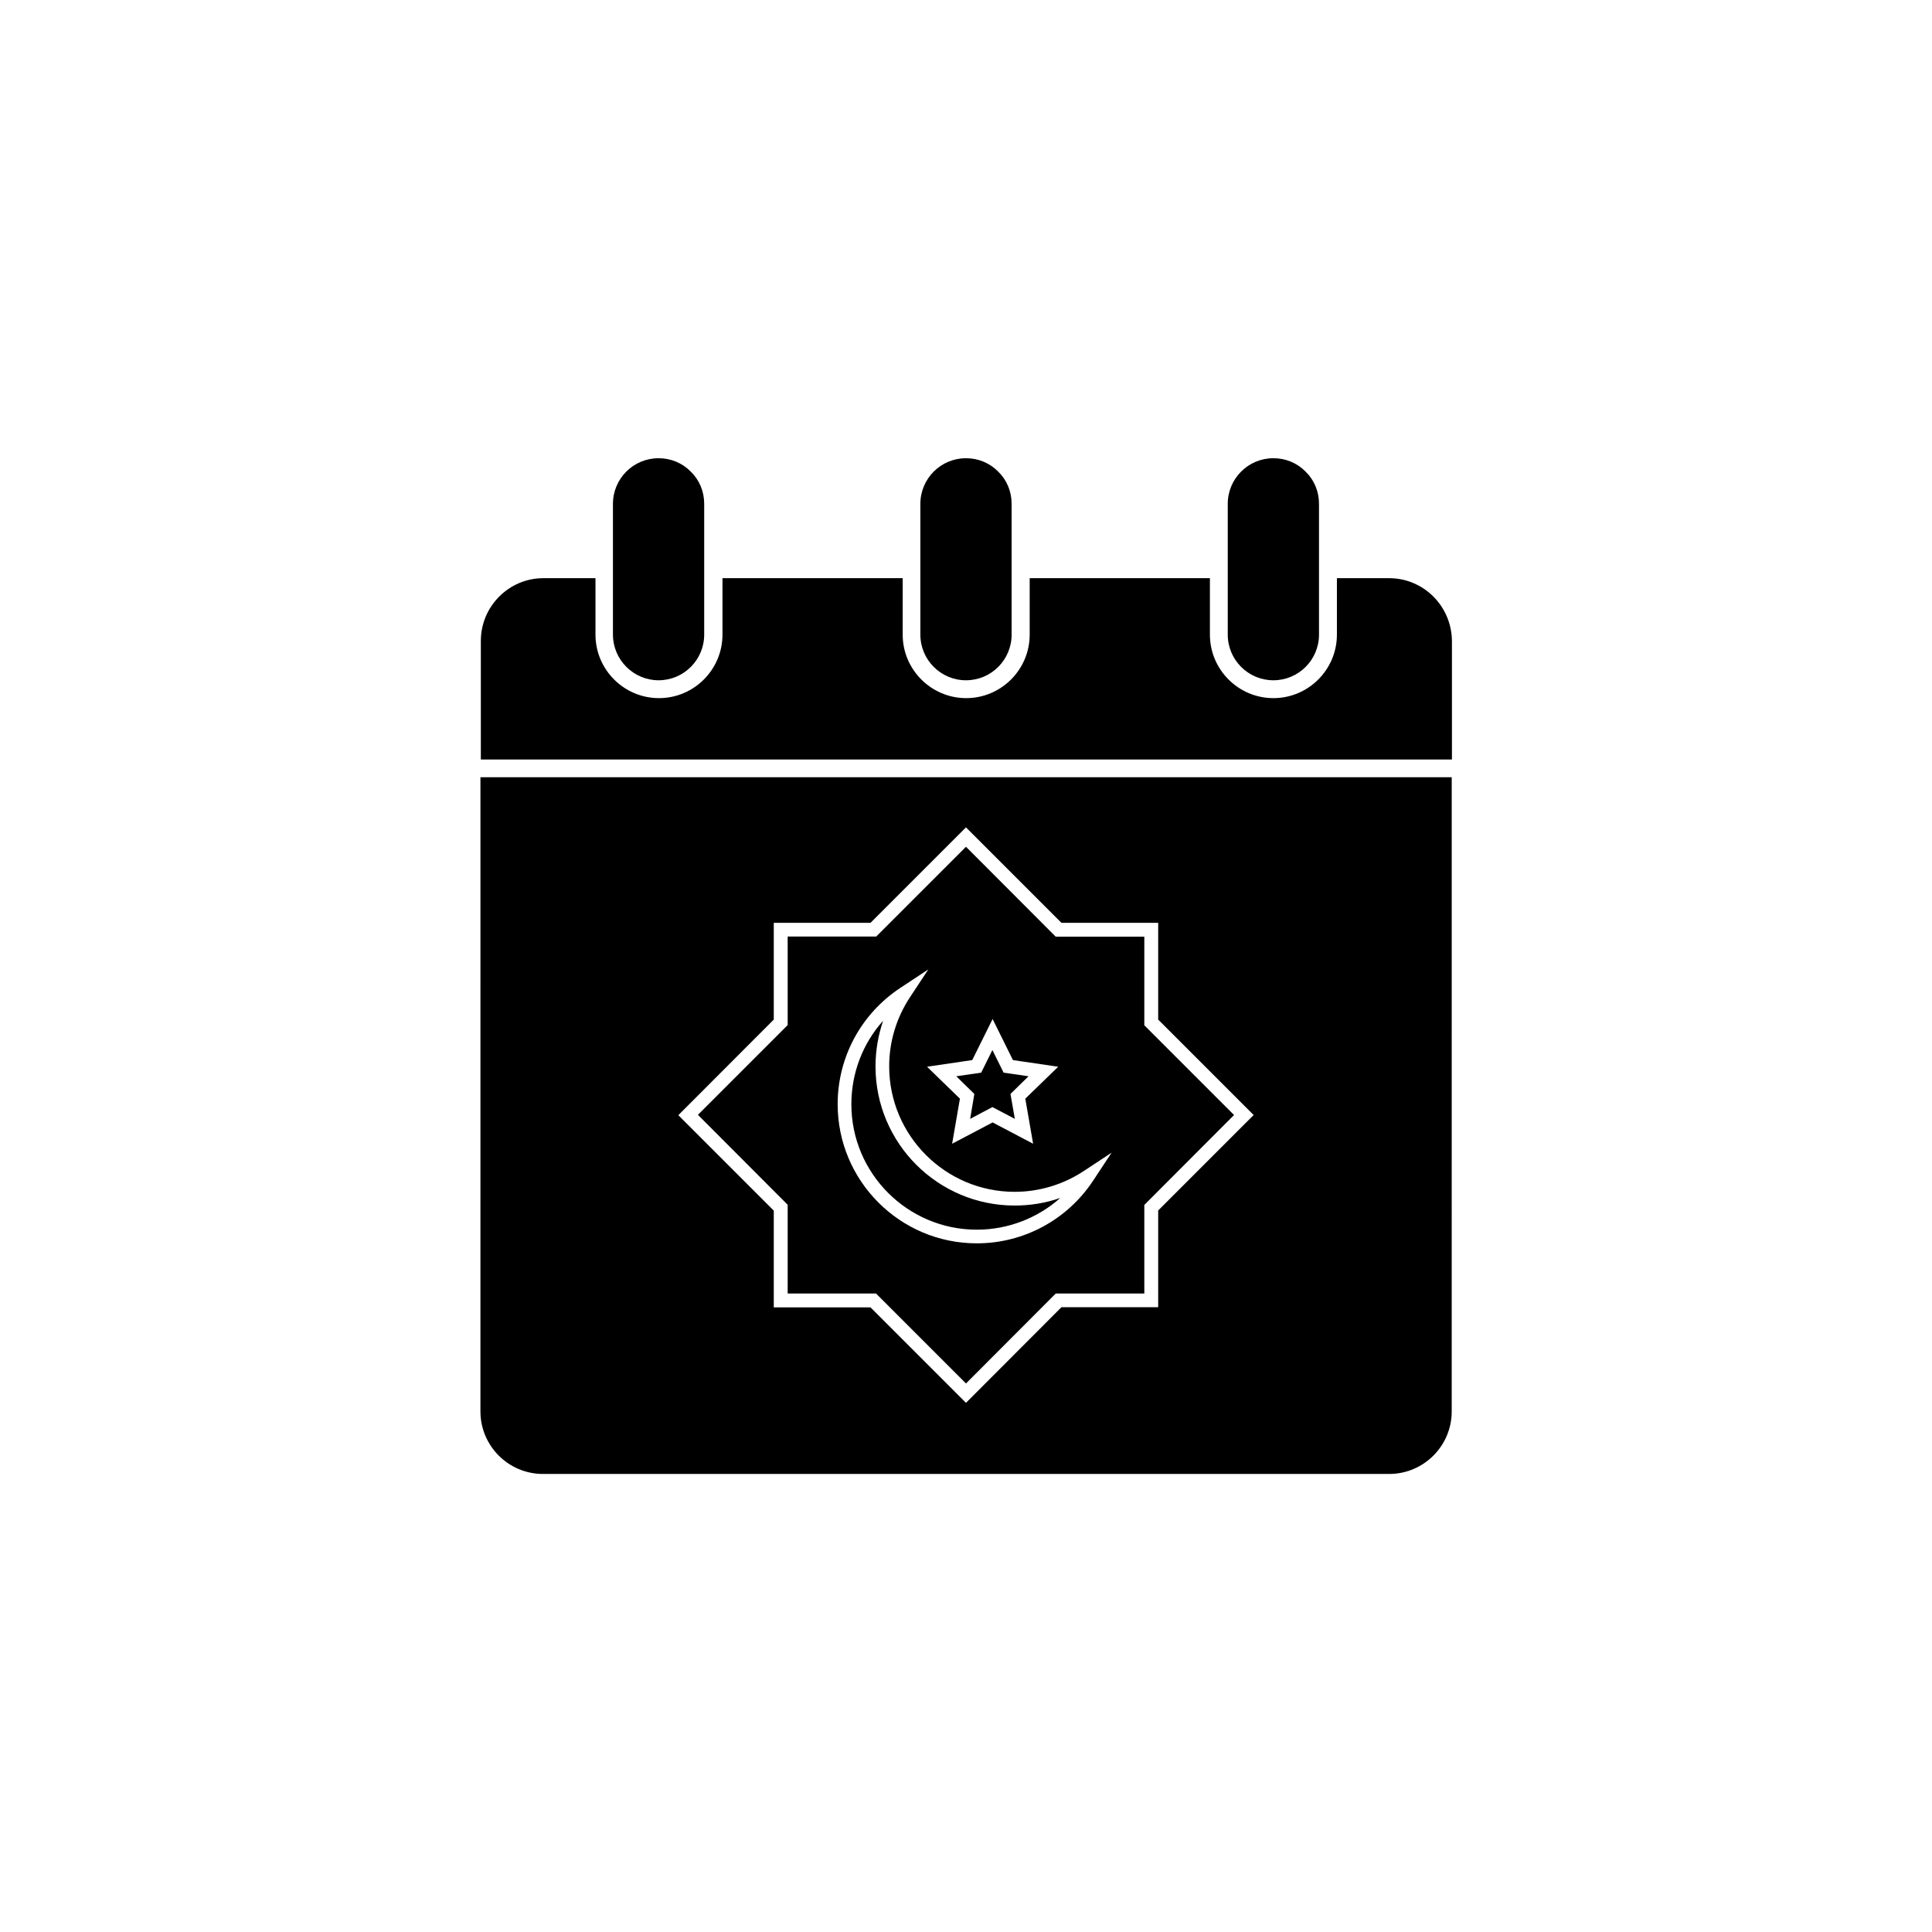
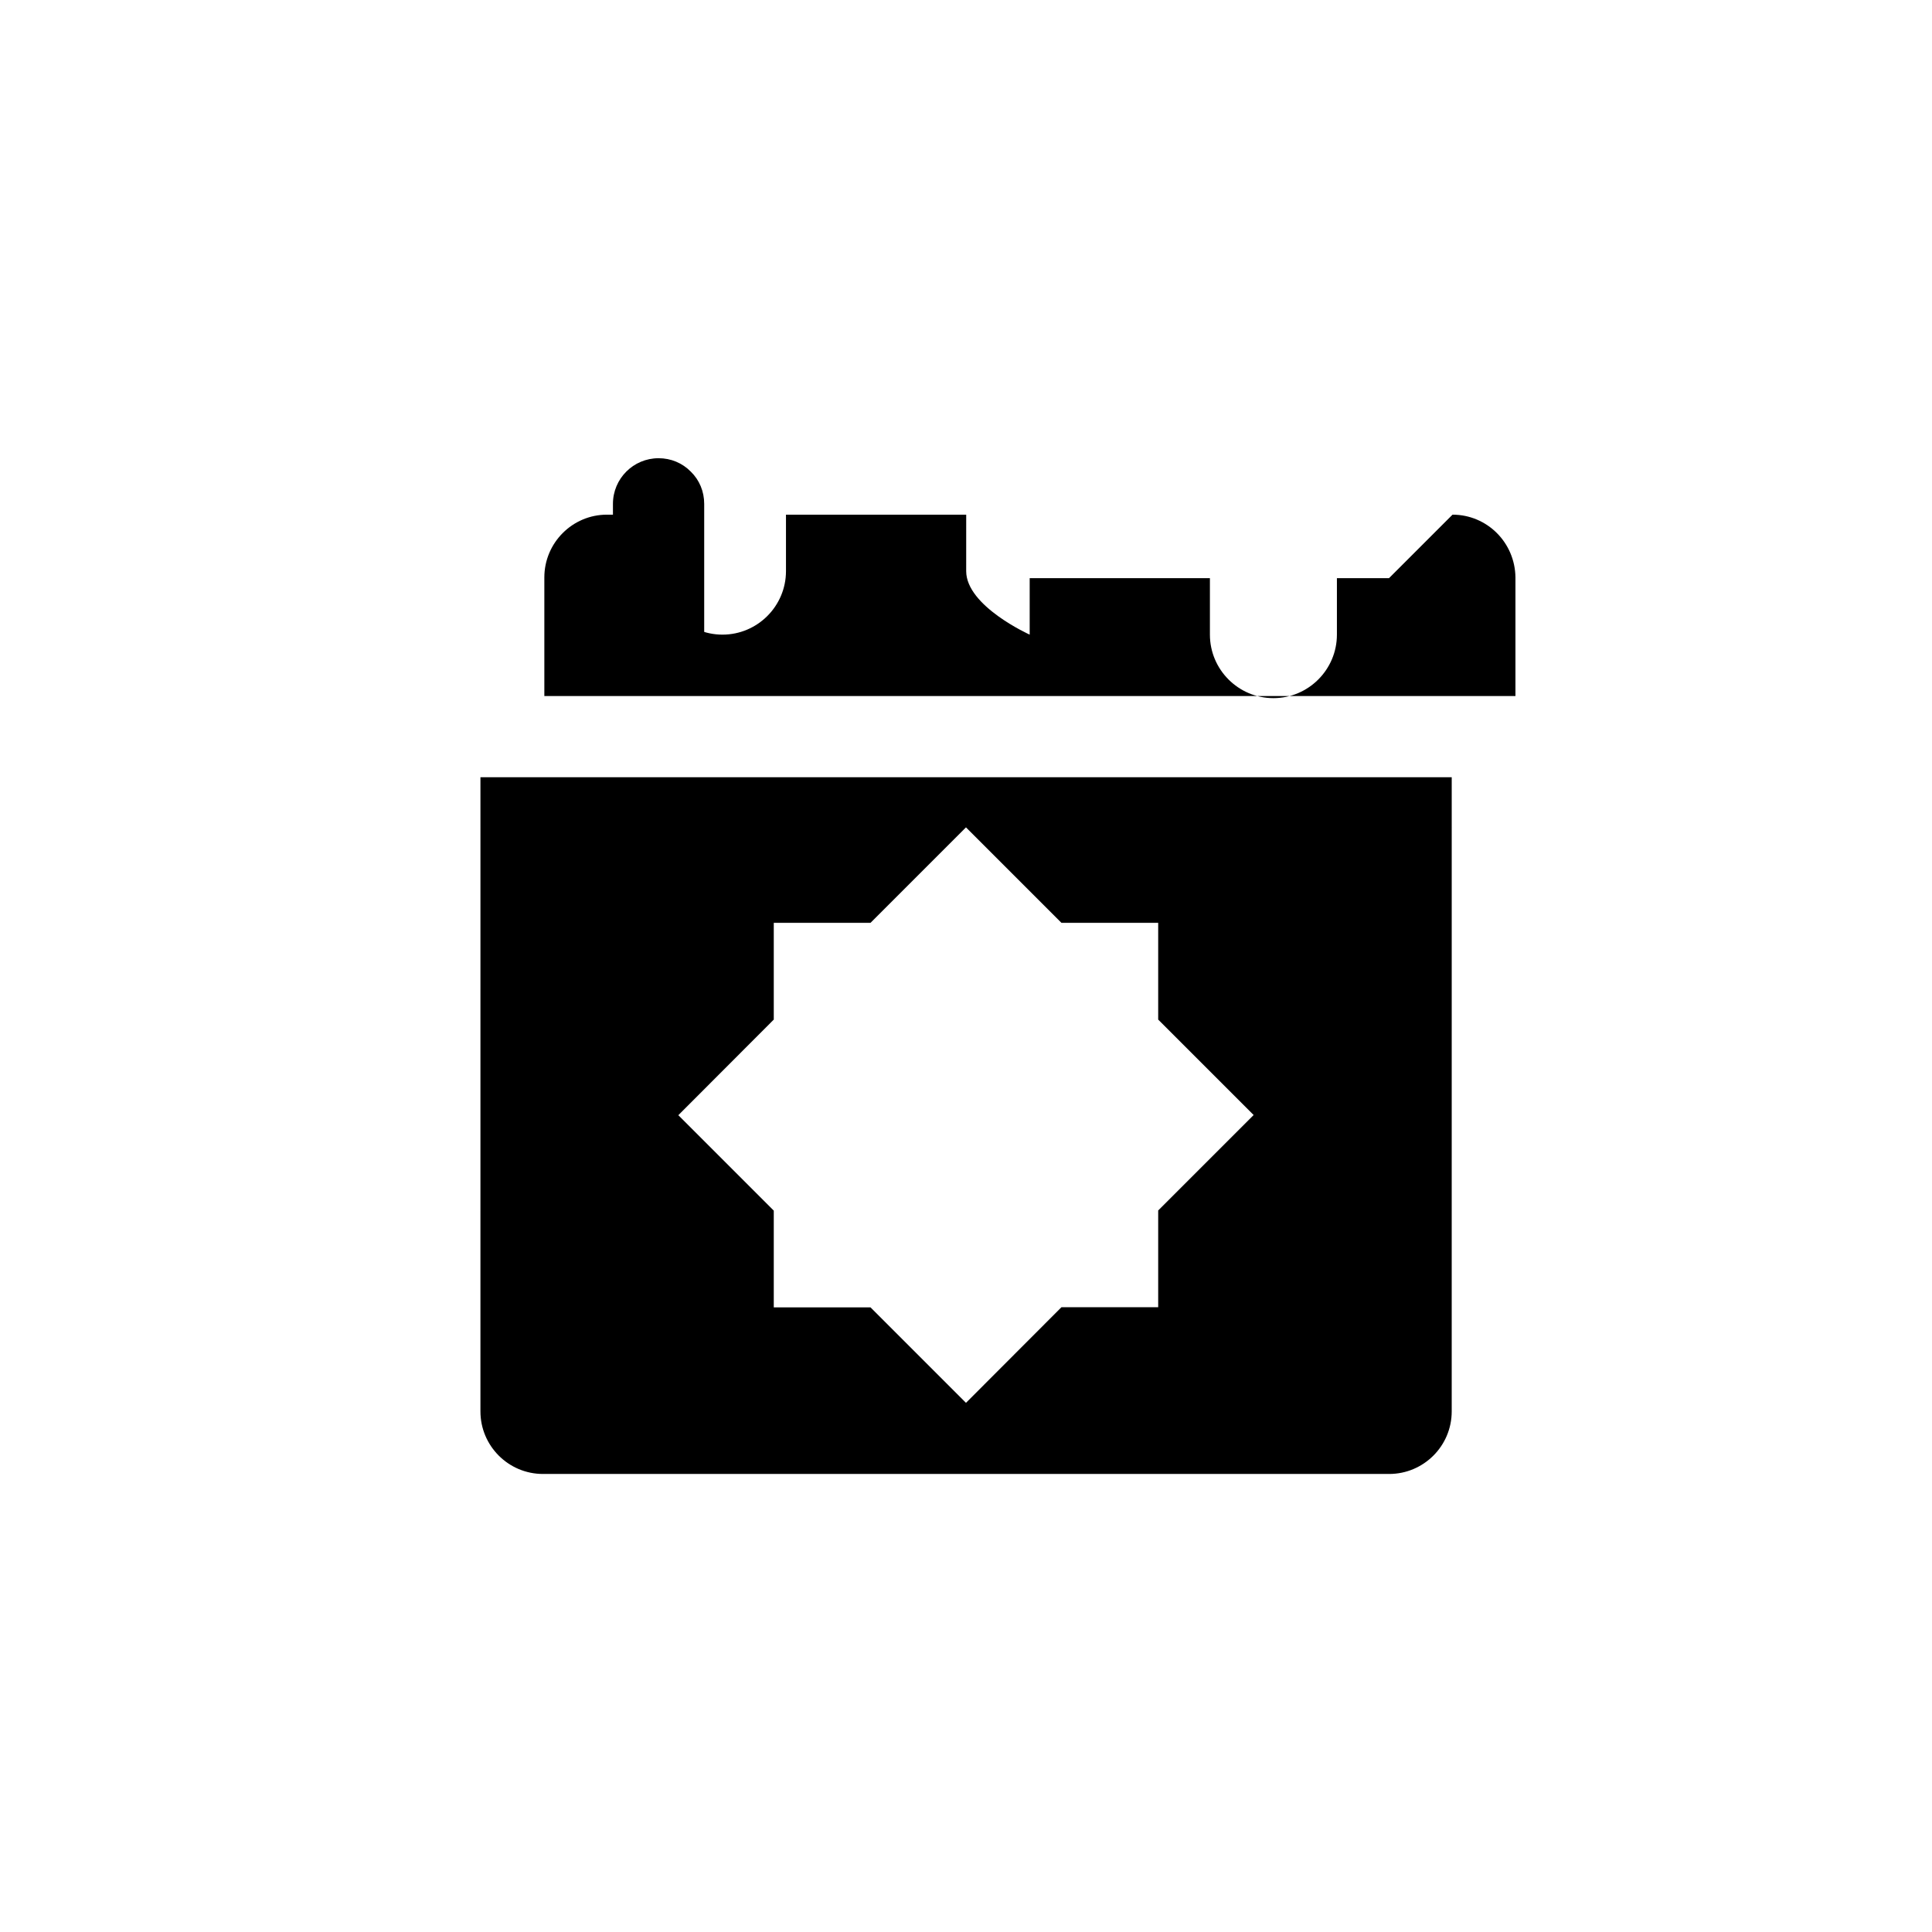
<svg xmlns="http://www.w3.org/2000/svg" fill="#000000" width="800px" height="800px" version="1.1" viewBox="144 144 512 512">
  <g>
-     <path d="m481.46 324.28c6.699 0 12.09-5.441 12.09-12.09v-34.664c0-3.273-1.258-6.297-3.527-8.516-2.266-2.316-5.289-3.578-8.566-3.578-6.699 0-12.09 5.441-12.09 12.09v34.664c0.004 6.652 5.394 12.094 12.094 12.094z" />
-     <path d="m402.87 469.88c8.262 0 16.121-3.074 22.117-8.414-3.879 1.359-7.961 2.016-12.09 2.016-20.355 0-36.879-16.523-36.879-36.879 0-4.18 0.707-8.211 2.016-12.09-5.391 5.996-8.414 13.855-8.414 22.117-0.004 18.34 14.91 33.25 33.25 33.25z" />
-     <path d="m402.21 433.91-1.109 6.598 5.894-3.121 5.945 3.121-1.156-6.598 4.785-4.688-6.602-0.957-2.973-5.996-2.973 5.996-6.598 0.957z" />
    <path d="m318.53 324.28c6.699 0 12.09-5.441 12.09-12.09v-34.664c0-3.273-1.258-6.297-3.527-8.516-2.266-2.316-5.289-3.578-8.566-3.578-6.699 0-12.09 5.441-12.09 12.09v34.664c0.004 6.652 5.445 12.094 12.094 12.094z" />
-     <path d="m400 324.28c6.699 0 12.09-5.441 12.09-12.09v-34.664c0-3.273-1.258-6.297-3.527-8.516-2.266-2.316-5.289-3.578-8.566-3.578-6.699 0-12.09 5.441-12.09 12.09v34.664c0 6.652 5.391 12.094 12.094 12.094z" />
-     <path d="m352.69 486.8h23.477l23.832 23.832 23.781-23.832h23.477v-23.477l23.781-23.832-23.781-23.781v-23.477h-23.477l-23.781-23.828-23.781 23.781h-23.477v23.477l-23.781 23.781 23.781 23.832v23.523zm48.969-61.867 5.391-10.883 5.391 10.883 11.992 1.762-8.715 8.465 2.066 11.941-10.73-5.644-10.73 5.644 2.066-11.941-8.715-8.465zm-19.043-19.145 7.406-4.887-4.887 7.406c-3.578 5.441-5.492 11.738-5.492 18.289 0 18.34 14.914 33.25 33.25 33.25 6.5 0 12.848-1.914 18.289-5.492l7.406-4.887-4.887 7.406c-6.852 10.379-18.391 16.625-30.832 16.625-20.355 0-36.879-16.523-36.879-36.879 0-12.445 6.195-23.93 16.625-30.832z" />
-     <path d="m512.1 297.22h-13.805v14.965c0 9.27-7.559 16.828-16.828 16.828-9.27 0-16.828-7.559-16.828-16.828v-14.965h-47.762v14.965c0 9.27-7.559 16.828-16.828 16.828s-16.828-7.559-16.828-16.828l0.004-14.965h-47.762v14.965c0 9.27-7.559 16.828-16.828 16.828-9.27 0-16.828-7.559-16.828-16.828v-14.965h-13.805c-9.117 0-16.574 7.457-16.574 16.625v31.438h257.35v-31.438c-0.102-9.219-7.508-16.625-16.676-16.625z" />
+     <path d="m512.1 297.22h-13.805v14.965c0 9.27-7.559 16.828-16.828 16.828-9.27 0-16.828-7.559-16.828-16.828v-14.965h-47.762v14.965s-16.828-7.559-16.828-16.828l0.004-14.965h-47.762v14.965c0 9.27-7.559 16.828-16.828 16.828-9.27 0-16.828-7.559-16.828-16.828v-14.965h-13.805c-9.117 0-16.574 7.457-16.574 16.625v31.438h257.35v-31.438c-0.102-9.219-7.508-16.625-16.676-16.625z" />
    <path d="m271.32 518.04c0 9.117 7.406 16.574 16.574 16.574h224.25c9.117 0 16.574-7.406 16.574-16.574l0.004-168.07h-257.4zm77.738-103.84v-25.645h25.645l25.293-25.293 25.293 25.293h25.645v25.645l25.293 25.293-25.293 25.293v25.645h-25.645l-25.293 25.336-25.293-25.293h-25.645v-25.645l-25.293-25.293z" />
  </g>
</svg>